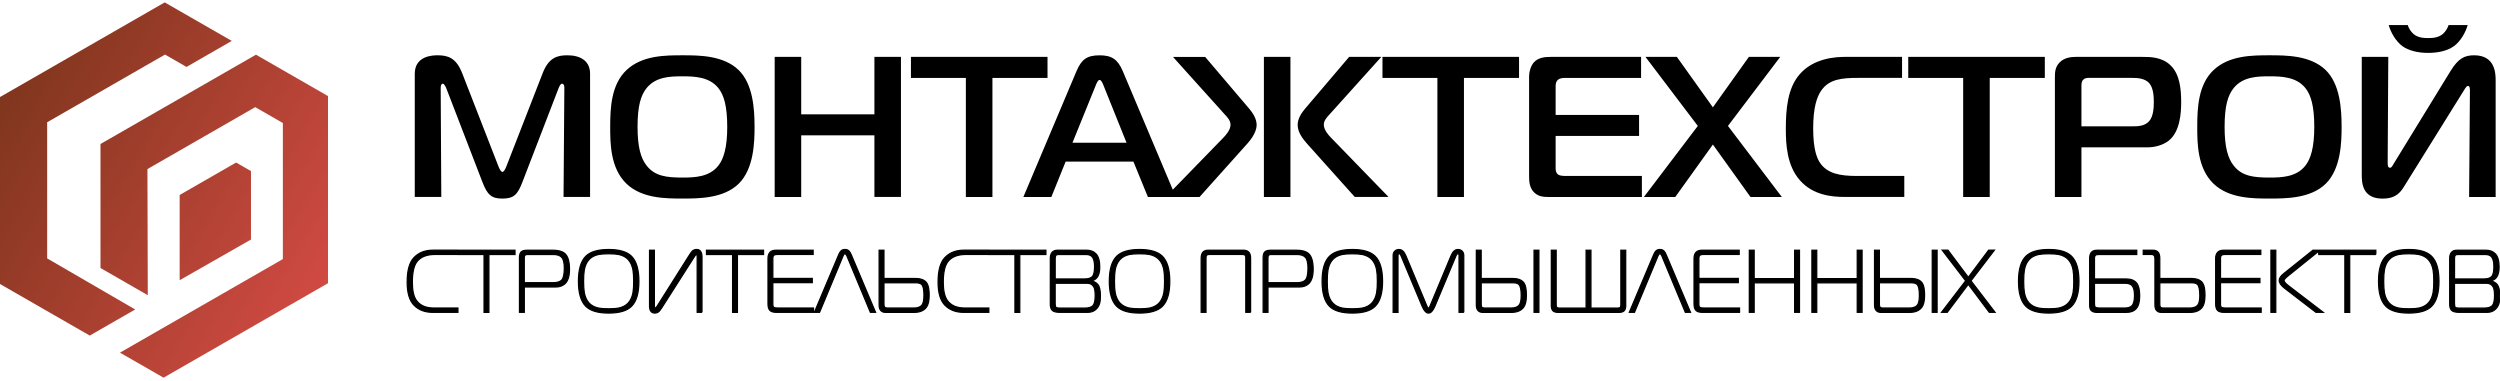
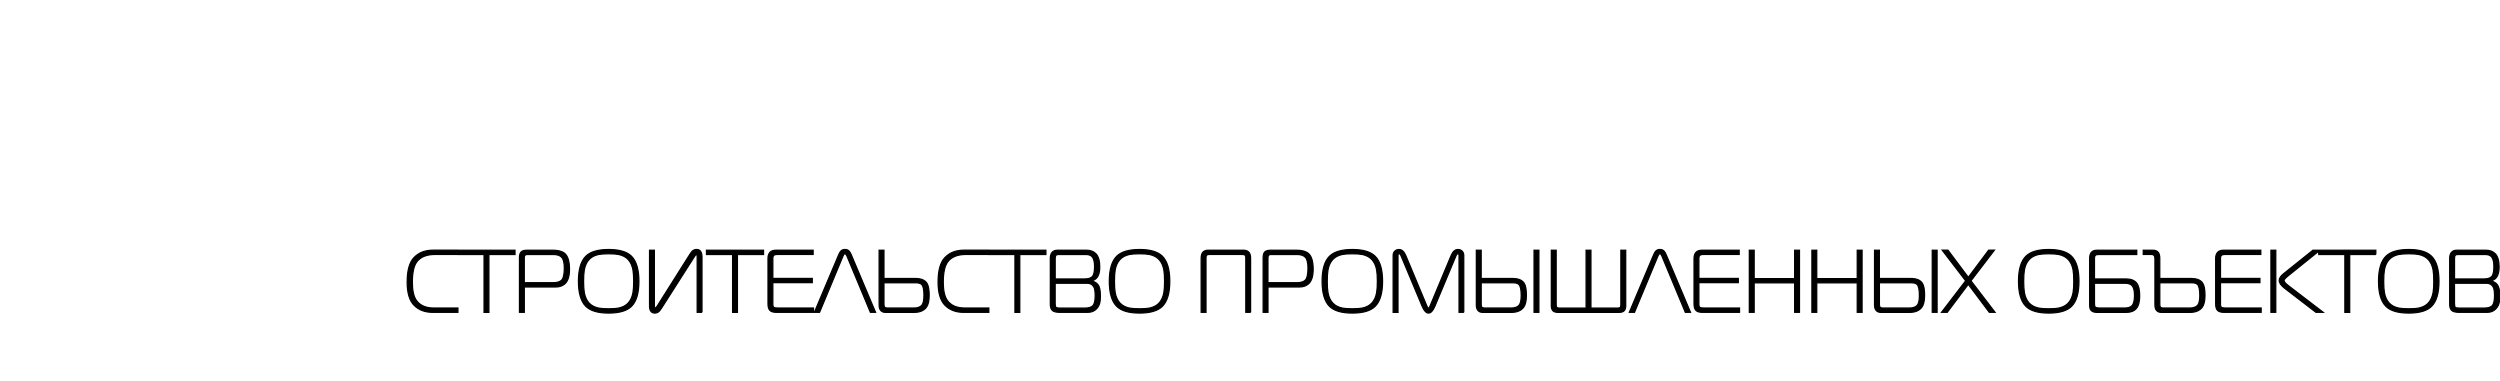
<svg xmlns="http://www.w3.org/2000/svg" width="433" height="66" viewBox="0 0 433 66" fill="none">
-   <path d="M96.739 15.295C96.846 15.016 97.087 14.497 97.329 14.497C97.469 14.497 97.745 14.564 97.745 15.223L97.605 34.111H102.201V12.765C102.201 10.548 100.529 9.576 98.267 9.576C96.493 9.576 95.028 9.99 93.984 12.693L87.682 28.878C87.474 29.398 87.227 29.778 87.019 29.778C86.812 29.778 86.565 29.398 86.357 28.878L80.055 12.693C79.011 9.99 77.546 9.576 75.772 9.576C75.076 9.576 71.838 9.61 71.838 12.765V34.111H76.434L76.328 15.223C76.328 15.117 76.328 14.497 76.71 14.497C76.918 14.497 77.198 15.016 77.3 15.295L83.535 31.48C84.405 33.77 85.135 34.395 87.019 34.395C89.04 34.395 89.668 33.659 90.504 31.48L96.739 15.295ZM118.224 9.576C115.266 9.576 111.225 9.576 108.509 12.14C105.86 14.636 105.686 18.691 105.686 21.981C105.686 24.718 105.686 29.119 108.509 31.822C111.191 34.39 115.333 34.39 118.224 34.39C120.974 34.39 125.329 34.39 127.939 31.822C130.587 29.224 130.689 24.578 130.689 21.981C130.689 18.792 130.408 14.564 127.939 12.14C125.295 9.576 121.046 9.576 118.224 9.576ZM110.423 21.986C110.423 18.277 111.012 16.474 111.989 15.262C113.588 13.285 116.063 13.217 118.19 13.217C120.21 13.217 122.854 13.285 124.425 15.262C125.367 16.44 125.957 18.345 125.957 21.986C125.957 25.555 125.329 27.531 124.425 28.676C122.859 30.687 120.244 30.754 118.19 30.754C115.44 30.754 113.419 30.514 111.989 28.676C110.983 27.392 110.423 25.449 110.423 21.986ZM156.045 9.855H151.448V19.802H138.77V9.855H134.174V34.116H138.77V23.438H151.448V34.111H156.045V9.855ZM171.888 34.116V13.496H181.429V9.855H157.775V13.496H167.287V34.116H171.888ZM177.248 34.116H182.096L184.571 27.984H196.306L198.815 34.116H203.658L194.465 12.318C193.595 10.274 192.551 9.581 190.458 9.581C188.264 9.581 187.326 10.274 186.451 12.318L177.248 34.116ZM189.757 14.848C189.897 14.502 190.139 13.843 190.453 13.843C190.767 13.843 191.009 14.502 191.149 14.848L195.117 24.723H185.75L189.757 14.848ZM201.903 34.116H207.761L216.051 24.862C217.549 23.198 217.65 22.019 217.65 21.639C217.65 20.495 216.882 19.456 216.399 18.869L208.738 9.86H203.165L212.116 19.807C212.604 20.326 213.126 20.879 213.126 21.61C213.126 22.476 212.358 23.376 211.836 23.9L201.903 34.116ZM240.498 34.116L230.575 23.89C230.053 23.371 229.284 22.471 229.284 21.601C229.284 20.875 229.806 20.317 230.294 19.797L239.246 9.851H233.673L226.007 18.864C225.485 19.489 224.755 20.495 224.755 21.635C224.755 22.986 225.732 24.131 226.355 24.857L234.644 34.111H240.498V34.116ZM218.907 34.116H223.504V9.855H218.907V34.116ZM253.557 34.116V13.496H263.098V9.855H239.444V13.496H248.956V34.116H253.557ZM284.375 34.116V30.475H271.349C270.619 30.475 270.058 30.441 269.783 30.162C269.575 29.989 269.435 29.609 269.435 29.224V23.544H283.887V19.903H269.435V15.021C269.435 14.675 269.435 14.189 269.817 13.843C270.165 13.53 270.653 13.496 271.068 13.496H284.235V9.855H268.599C267.656 9.855 266.472 9.923 265.674 10.793C265.152 11.385 264.838 12.352 264.838 13.323V30.514C264.838 31.451 264.906 32.558 265.742 33.356C266.544 34.121 267.482 34.121 268.526 34.121H284.375V34.116ZM308.614 34.116L299.281 21.812L308.334 9.855H302.906L296.671 18.59L290.436 9.855H284.998L294.061 21.812L284.723 34.116H290.16L296.671 25.035L303.181 34.116H308.614ZM329.823 34.116V30.475H321.567C318.677 30.475 316.449 30.061 315.192 28.152C314.704 27.387 314.042 25.901 314.042 22.26C314.042 18.657 314.67 16.82 315.4 15.742C316.792 13.665 319.093 13.492 321.809 13.492H329.436V9.851H319.648C317.908 9.851 314.109 10.057 311.673 12.9C309.619 15.29 309.305 18.859 309.305 22.327C309.305 24.997 309.479 28.705 311.78 31.269C314.042 33.799 317.212 34.111 319.547 34.111H329.823V34.116ZM344.622 34.116V13.496H354.163V9.855H330.509V13.496H340.021V34.116H344.622ZM360.505 34.116V25.521H371.926C373.352 25.521 374.749 25.069 375.652 24.343C377.566 22.784 377.779 19.663 377.779 17.691C377.779 15.646 377.605 12.91 375.933 11.313C374.434 9.855 372.38 9.855 371.09 9.855H359.495C358.658 9.855 357.547 9.995 356.744 10.793C355.908 11.625 355.908 12.597 355.908 13.496V34.116H360.505ZM360.505 21.88V14.949C360.505 14.535 360.505 14.117 360.819 13.804C361.167 13.458 361.587 13.492 361.897 13.492H369.316C370.084 13.492 371.37 13.525 372.172 14.324C372.941 15.122 373.042 16.575 373.042 17.652C373.042 18.59 372.975 20.148 372.24 20.98C371.438 21.88 370.254 21.88 369.243 21.88H360.505ZM393.101 9.576C390.143 9.576 386.102 9.576 383.386 12.14C380.737 14.636 380.563 18.691 380.563 21.981C380.563 24.718 380.563 29.119 383.386 31.822C386.068 34.39 390.21 34.39 393.101 34.39C395.851 34.39 400.206 34.39 402.816 31.822C405.464 29.224 405.566 24.578 405.566 21.981C405.566 18.792 405.286 14.564 402.816 12.14C400.172 9.576 395.923 9.576 393.101 9.576ZM385.3 21.986C385.3 18.277 385.889 16.474 386.866 15.262C388.466 13.285 390.94 13.217 393.067 13.217C395.087 13.217 397.731 13.285 399.302 15.262C400.244 16.44 400.834 18.345 400.834 21.986C400.834 25.555 400.206 27.531 399.302 28.676C397.736 30.687 395.121 30.754 393.067 30.754C390.317 30.754 388.296 30.514 386.866 28.676C385.856 27.392 385.3 25.449 385.3 21.986ZM432.246 34.116V13.944C432.246 12.732 432.178 9.576 428.52 9.576C426.847 9.576 425.769 10.13 424.445 12.28L414.624 28.291C414.416 28.638 414.242 29.056 413.961 29.056C413.507 29.056 413.546 28.503 413.546 27.945L413.652 9.855H409.056V30.235C409.056 31.62 409.123 34.4 412.642 34.4C415.117 34.4 415.846 33.183 416.509 32.106L426.538 15.993C426.886 15.44 427.166 14.882 427.442 14.882C427.756 14.882 427.79 15.295 427.79 15.68L427.65 34.116H432.246ZM413.72 4.343C414.068 5.555 414.904 7.114 416.088 7.984C417.132 8.749 418.737 9.163 420.545 9.163C422.043 9.163 423.817 8.884 425.035 7.984C426.219 7.119 427.055 5.56 427.403 4.343H424.092C423.918 4.93 423.536 5.488 423.116 5.868C422.347 6.527 421.376 6.594 420.54 6.594C419.737 6.594 418.766 6.527 417.997 5.868C417.582 5.488 417.195 4.93 417.021 4.343H413.72Z" fill="black" />
  <path d="M79.31 54.096H74.956C73.617 54.096 72.544 53.692 71.737 52.889C70.929 52.086 70.523 50.744 70.523 48.868C70.523 46.872 70.91 45.462 71.683 44.64C72.505 43.769 73.612 43.332 75.004 43.332H79.141V44.068H75.357C73.916 44.068 72.868 44.481 72.22 45.313C71.683 46.001 71.418 47.189 71.418 48.877C71.418 50.335 71.654 51.388 72.128 52.042C72.756 52.913 73.757 53.351 75.125 53.351H79.31V54.096ZM89.199 44.077H84.675V54.101H83.839V44.077H79.315V43.341H89.199V44.077ZM98.634 46.641C98.634 47.911 98.334 48.776 97.74 49.238C97.339 49.546 96.855 49.7 96.29 49.7H90.809V54.096H89.973V44.616C89.973 44.145 90.074 43.813 90.272 43.625C90.475 43.438 90.814 43.341 91.302 43.341H95.768C96.696 43.341 97.377 43.529 97.822 43.909C98.363 44.38 98.634 45.289 98.634 46.641ZM97.74 46.429C97.74 45.515 97.59 44.895 97.29 44.568C96.991 44.241 96.507 44.077 95.84 44.077H91.423C91.142 44.077 90.963 44.14 90.881 44.26C90.828 44.342 90.804 44.501 90.804 44.736V48.964H95.806C96.536 48.964 97.044 48.8 97.319 48.473C97.6 48.146 97.74 47.463 97.74 46.429ZM110.655 48.719C110.655 50.758 110.229 52.201 109.374 53.052C108.591 53.832 107.271 54.221 105.42 54.221C103.569 54.221 102.249 53.832 101.466 53.052C100.611 52.201 100.186 50.758 100.186 48.719C100.186 46.679 100.611 45.236 101.466 44.385C102.249 43.606 103.569 43.216 105.42 43.216C107.271 43.216 108.591 43.606 109.374 44.385C110.224 45.236 110.655 46.679 110.655 48.719ZM109.756 48.719C109.756 47.877 109.712 47.223 109.63 46.752C109.495 46.016 109.229 45.424 108.828 44.977C108.426 44.529 107.871 44.231 107.16 44.077C106.759 43.995 106.179 43.952 105.415 43.952C104.652 43.952 104.072 43.995 103.67 44.077C102.96 44.231 102.404 44.529 102.003 44.977C101.602 45.424 101.336 46.016 101.201 46.752C101.118 47.223 101.075 47.877 101.075 48.719C101.075 49.56 101.118 50.215 101.201 50.686C101.336 51.422 101.602 52.014 102.003 52.461C102.404 52.908 102.96 53.206 103.67 53.36C104.072 53.442 104.652 53.485 105.415 53.485C106.179 53.485 106.759 53.442 107.16 53.36C107.871 53.206 108.426 52.908 108.828 52.461C109.229 52.014 109.499 51.422 109.63 50.686C109.717 50.215 109.756 49.56 109.756 48.719ZM121.588 54.096H120.751V44.4C120.751 44.193 120.698 44.092 120.597 44.092C120.524 44.092 120.394 44.241 120.21 44.539L114.632 53.283C114.415 53.61 114.255 53.827 114.154 53.928C113.946 54.12 113.7 54.221 113.414 54.221C112.805 54.221 112.501 53.807 112.501 52.975V43.337H113.337V52.884C113.337 53.192 113.4 53.346 113.521 53.346C113.584 53.346 113.68 53.245 113.816 53.038L119.297 44.351C119.577 43.909 119.77 43.635 119.881 43.519C120.089 43.312 120.345 43.212 120.655 43.212C121.273 43.212 121.583 43.659 121.583 44.549V54.096H121.588ZM132.245 44.077H127.721V54.101H126.885V44.077H122.361V43.341H132.245V44.077ZM140.897 54.096H134.488C133.951 54.096 133.574 53.986 133.352 53.764C133.13 53.543 133.018 53.158 133.018 52.605V44.765C133.018 44.322 133.125 43.976 133.342 43.721C133.56 43.466 133.927 43.337 134.454 43.337H140.834V44.072H134.58C134.333 44.072 134.149 44.12 134.033 44.217C133.917 44.313 133.855 44.496 133.855 44.76V48.218H140.684V48.954H133.855V52.783C133.855 52.99 133.908 53.134 134.019 53.221C134.125 53.307 134.357 53.351 134.705 53.351H140.897V54.096ZM151.646 54.096H150.752L146.673 44.303C146.571 44.068 146.46 43.952 146.349 43.952C146.238 43.952 146.126 44.068 146.025 44.303L141.946 54.096H141.051L145.252 44.149C145.387 43.822 145.517 43.596 145.653 43.471C145.827 43.298 146.059 43.212 146.349 43.212C146.639 43.212 146.871 43.298 147.045 43.471C147.18 43.596 147.311 43.818 147.446 44.149L151.646 54.096ZM160.931 51.148C160.931 52.119 160.767 52.817 160.438 53.24C159.984 53.812 159.283 54.101 158.336 54.101H153.362C153 54.101 152.724 53.986 152.526 53.745C152.352 53.538 152.265 53.225 152.265 52.807V43.337H153.101V48.238H158.553C159.51 48.238 160.167 48.502 160.53 49.036C160.796 49.431 160.931 50.133 160.931 51.148ZM160.032 51.114C160.032 50.109 159.887 49.483 159.602 49.238C159.394 49.065 159.08 48.978 158.659 48.978H153.101V52.682C153.101 52.918 153.13 53.081 153.193 53.173C153.275 53.298 153.478 53.355 153.797 53.355H158.292C158.911 53.355 159.365 53.197 159.65 52.879C159.906 52.595 160.032 52.009 160.032 51.114ZM171.265 54.096H166.91C165.571 54.096 164.498 53.692 163.691 52.889C162.884 52.086 162.478 50.744 162.478 48.868C162.478 46.872 162.864 45.462 163.638 44.64C164.459 43.769 165.566 43.332 166.958 43.332H171.096V44.068H167.311C165.871 44.068 164.822 44.481 164.174 45.313C163.638 46.001 163.372 47.189 163.372 48.877C163.372 50.335 163.609 51.388 164.082 52.042C164.711 52.913 165.711 53.351 167.079 53.351H171.265V54.096ZM181.149 44.077H176.625V54.101H175.789V44.077H171.265V43.341H181.149V44.077ZM190.584 51.191C190.584 51.725 190.559 52.11 190.506 52.345C190.424 52.764 190.236 53.139 189.936 53.466C189.554 53.885 189.042 54.096 188.389 54.096H183.619C182.928 54.096 182.473 53.981 182.251 53.75C182.029 53.519 181.917 53.173 181.917 52.711V44.751C181.917 44.298 182.019 43.952 182.227 43.707C182.435 43.462 182.754 43.337 183.184 43.337H188.172C188.863 43.337 189.404 43.538 189.796 43.938C190.25 44.4 190.477 45.169 190.477 46.242C190.477 47.05 190.323 47.656 190.013 48.055C189.757 48.382 189.428 48.574 189.022 48.623V48.685C189.486 48.738 189.863 48.935 190.149 49.286C190.443 49.637 190.584 50.272 190.584 51.191ZM189.583 46.136C189.583 45.294 189.419 44.717 189.09 44.4C188.863 44.183 188.52 44.077 188.056 44.077H183.377C183.14 44.077 182.986 44.12 182.913 44.202C182.812 44.313 182.758 44.481 182.758 44.693V48.319H187.824C188.525 48.319 188.998 48.161 189.245 47.843C189.467 47.555 189.583 46.987 189.583 46.136ZM189.689 51.21C189.689 50.431 189.598 49.902 189.409 49.628C189.163 49.248 188.79 49.06 188.297 49.06H182.754V52.533C182.754 52.879 182.797 53.105 182.879 53.211C182.961 53.312 183.193 53.365 183.575 53.365H187.887C188.616 53.365 189.105 53.197 189.356 52.86C189.578 52.547 189.689 51.999 189.689 51.21ZM202.604 48.719C202.604 50.758 202.179 52.201 201.323 53.052C200.54 53.832 199.221 54.221 197.37 54.221C195.518 54.221 194.199 53.832 193.416 53.052C192.56 52.201 192.135 50.758 192.135 48.719C192.135 46.679 192.56 45.236 193.416 44.385C194.199 43.606 195.518 43.216 197.37 43.216C199.221 43.216 200.54 43.606 201.323 44.385C202.174 45.236 202.604 46.679 202.604 48.719ZM201.705 48.719C201.705 47.877 201.662 47.223 201.579 46.752C201.444 46.016 201.178 45.424 200.777 44.977C200.376 44.529 199.82 44.231 199.11 44.077C198.708 43.995 198.128 43.952 197.365 43.952C196.601 43.952 196.021 43.995 195.62 44.077C194.909 44.231 194.354 44.529 193.952 44.977C193.551 45.424 193.281 46.016 193.15 46.752C193.068 47.223 193.024 47.877 193.024 48.719C193.024 49.56 193.068 50.215 193.15 50.686C193.285 51.422 193.551 52.014 193.952 52.461C194.354 52.908 194.909 53.206 195.62 53.36C196.021 53.442 196.601 53.485 197.365 53.485C198.128 53.485 198.708 53.442 199.11 53.36C199.82 53.206 200.376 52.908 200.777 52.461C201.178 52.014 201.444 51.422 201.579 50.686C201.666 50.215 201.705 49.56 201.705 48.719ZM216.611 54.096H215.775V44.659C215.775 44.433 215.731 44.279 215.649 44.197C215.567 44.116 215.417 44.072 215.2 44.072H209.453C209.235 44.072 209.086 44.116 209.003 44.197C208.921 44.279 208.878 44.433 208.878 44.659V54.096H208.042V44.736C208.042 44.246 208.148 43.89 208.361 43.668C208.573 43.447 208.878 43.337 209.279 43.337H215.364C215.765 43.337 216.07 43.447 216.283 43.668C216.495 43.89 216.602 44.246 216.602 44.736V54.096H216.611ZM227.438 46.641C227.438 47.911 227.138 48.776 226.544 49.238C226.143 49.546 225.659 49.7 225.094 49.7H219.613V54.096H218.777V44.616C218.777 44.145 218.878 43.813 219.076 43.625C219.279 43.438 219.618 43.341 220.106 43.341H224.572C225.5 43.341 226.181 43.529 226.626 43.909C227.167 44.38 227.438 45.289 227.438 46.641ZM226.544 46.429C226.544 45.515 226.394 44.895 226.094 44.568C225.795 44.241 225.311 44.077 224.644 44.077H220.227C219.946 44.077 219.767 44.14 219.685 44.26C219.632 44.342 219.608 44.501 219.608 44.736V48.964H224.61C225.34 48.964 225.848 48.8 226.123 48.473C226.404 48.146 226.544 47.463 226.544 46.429ZM239.458 48.719C239.458 50.758 239.033 52.201 238.178 53.052C237.395 53.832 236.075 54.221 234.224 54.221C232.373 54.221 231.053 53.832 230.27 53.052C229.415 52.201 228.989 50.758 228.989 48.719C228.989 46.679 229.415 45.236 230.27 44.385C231.053 43.606 232.373 43.216 234.224 43.216C236.08 43.216 237.395 43.606 238.178 44.385C239.028 45.236 239.458 46.679 239.458 48.719ZM238.559 48.719C238.559 47.877 238.516 47.223 238.434 46.752C238.298 46.016 238.033 45.424 237.631 44.977C237.23 44.529 236.674 44.231 235.964 44.077C235.563 43.995 234.983 43.952 234.219 43.952C233.455 43.952 232.875 43.995 232.474 44.077C231.764 44.231 231.208 44.529 230.807 44.977C230.406 45.424 230.14 46.016 230.004 46.752C229.922 47.223 229.879 47.877 229.879 48.719C229.879 49.56 229.922 50.215 230.004 50.686C230.14 51.422 230.406 52.014 230.807 52.461C231.208 52.908 231.764 53.206 232.474 53.36C232.875 53.442 233.455 53.485 234.219 53.485C234.983 53.485 235.563 53.442 235.964 53.36C236.674 53.206 237.23 52.908 237.631 52.461C238.033 52.014 238.303 51.422 238.434 50.686C238.521 50.215 238.559 49.56 238.559 48.719ZM253.543 54.096H252.707V44.231C252.707 44.048 252.634 43.952 252.489 43.952C252.378 43.952 252.276 44.053 252.194 44.26L248.516 53.052C248.187 53.832 247.82 54.221 247.419 54.221C247.018 54.221 246.65 53.832 246.322 53.052L242.644 44.26C242.561 44.053 242.465 43.952 242.349 43.952C242.204 43.952 242.131 44.044 242.131 44.231V54.101H241.295V44.231C241.295 43.933 241.387 43.693 241.575 43.5C241.759 43.312 242.006 43.216 242.315 43.216C242.798 43.216 243.19 43.572 243.489 44.279L247.148 53.043C247.24 53.269 247.327 53.379 247.409 53.379C247.491 53.379 247.578 53.269 247.67 53.043L251.329 44.279C251.629 43.572 252.02 43.216 252.504 43.216C252.813 43.216 253.059 43.312 253.243 43.5C253.427 43.688 253.523 43.933 253.523 44.231V54.096H253.543ZM266.535 54.096H265.699V43.337H266.535V54.096ZM264.369 51.148C264.369 52.119 264.205 52.817 263.876 53.24C263.422 53.812 262.721 54.101 261.774 54.101H256.8C256.438 54.101 256.162 53.986 255.964 53.745C255.79 53.538 255.703 53.225 255.703 52.807V43.337H256.539V48.238H261.991C262.948 48.238 263.606 48.502 263.968 49.036C264.239 49.431 264.369 50.133 264.369 51.148ZM263.475 51.176C263.475 50.133 263.33 49.483 263.045 49.238C262.837 49.065 262.523 48.978 262.103 48.978H256.544V52.682C256.544 52.918 256.573 53.081 256.636 53.173C256.718 53.298 256.921 53.355 257.24 53.355H261.735C262.354 53.355 262.808 53.197 263.093 52.879C263.345 52.605 263.475 52.038 263.475 51.176ZM281.576 52.947C281.576 53.336 281.484 53.625 281.305 53.817C281.127 54.005 280.827 54.101 280.416 54.101H269.85C269.44 54.101 269.145 54.005 268.961 53.817C268.782 53.63 268.69 53.336 268.69 52.947V43.337H269.527V52.73C269.527 52.956 269.551 53.11 269.604 53.192C269.676 53.303 269.821 53.36 270.034 53.36H274.713V43.337H275.549V53.36H280.228C280.445 53.36 280.59 53.303 280.658 53.192C280.711 53.11 280.735 52.956 280.735 52.73V43.337H281.571V52.947H281.576ZM292.794 54.096H291.9L287.821 44.303C287.719 44.068 287.608 43.952 287.497 43.952C287.386 43.952 287.275 44.068 287.173 44.303L283.094 54.096H282.2L286.4 44.149C286.535 43.822 286.666 43.596 286.801 43.471C286.975 43.298 287.207 43.212 287.497 43.212C287.787 43.212 288.019 43.298 288.193 43.471C288.328 43.596 288.459 43.818 288.594 44.149L292.794 54.096ZM301.287 54.096H294.878C294.341 54.096 293.964 53.986 293.742 53.764C293.519 53.543 293.408 53.158 293.408 52.605V44.765C293.408 44.322 293.514 43.976 293.732 43.721C293.949 43.466 294.317 43.337 294.844 43.337H301.224V44.072H294.969C294.723 44.072 294.539 44.12 294.423 44.217C294.307 44.313 294.244 44.496 294.244 44.76V48.218H301.074V48.954H294.244V52.783C294.244 52.99 294.298 53.134 294.409 53.221C294.515 53.307 294.747 53.351 295.095 53.351H301.287V54.096ZM311.669 54.096H310.832V48.993H303.819V54.096H302.983V43.337H303.819V48.257H310.832V43.337H311.669V54.096ZM322.51 54.096H321.674V48.993H314.66V54.096H313.824V43.337H314.66V48.257H321.674V43.337H322.51V54.096ZM335.502 54.096H334.666V43.337H335.502V54.096ZM333.336 51.148C333.336 52.119 333.172 52.817 332.843 53.24C332.389 53.812 331.688 54.101 330.741 54.101H325.767C325.405 54.101 325.129 53.986 324.931 53.745C324.757 53.538 324.67 53.225 324.67 52.807V43.337H325.506V48.238H330.958C331.915 48.238 332.573 48.502 332.935 49.036C333.206 49.431 333.336 50.133 333.336 51.148ZM332.442 51.176C332.442 50.133 332.297 49.483 332.012 49.238C331.804 49.065 331.49 48.978 331.07 48.978H325.511V52.682C325.511 52.918 325.54 53.081 325.603 53.173C325.685 53.298 325.888 53.355 326.207 53.355H330.702C331.321 53.355 331.775 53.197 332.06 52.879C332.312 52.605 332.442 52.038 332.442 51.176ZM345.541 54.096H344.55L340.905 49.238L337.261 54.096H336.27L340.456 48.637L336.396 43.332H337.387L340.91 48.036L344.434 43.332H345.425L341.365 48.637L345.541 54.096ZM360.074 48.719C360.074 50.758 359.649 52.201 358.794 53.052C358.011 53.832 356.691 54.221 354.84 54.221C352.989 54.221 351.669 53.832 350.886 53.052C350.031 52.201 349.605 50.758 349.605 48.719C349.605 46.679 350.031 45.236 350.886 44.385C351.669 43.606 352.989 43.216 354.84 43.216C356.696 43.216 358.011 43.606 358.794 44.385C359.649 45.236 360.074 46.679 360.074 48.719ZM359.18 48.719C359.18 47.877 359.137 47.223 359.055 46.752C358.919 46.016 358.654 45.424 358.252 44.977C357.851 44.529 357.295 44.231 356.585 44.077C356.184 43.995 355.604 43.952 354.84 43.952C354.076 43.952 353.496 43.995 353.095 44.077C352.385 44.231 351.829 44.529 351.428 44.977C351.027 45.424 350.761 46.016 350.625 46.752C350.543 47.223 350.5 47.877 350.5 48.719C350.5 49.56 350.543 50.215 350.625 50.686C350.761 51.422 351.027 52.014 351.428 52.461C351.829 52.908 352.385 53.206 353.095 53.36C353.496 53.442 354.076 53.485 354.84 53.485C355.604 53.485 356.184 53.442 356.585 53.36C357.295 53.206 357.851 52.908 358.252 52.461C358.654 52.014 358.919 51.422 359.055 50.686C359.137 50.215 359.18 49.56 359.18 48.719ZM370.592 51.225C370.592 52.249 370.399 52.985 370.007 53.432C369.616 53.88 369.045 54.101 368.291 54.101H363.192C362.689 54.101 362.332 53.966 362.129 53.702C361.993 53.529 361.926 53.211 361.926 52.749V44.77C361.926 44.279 362.032 43.919 362.245 43.688C362.457 43.457 362.776 43.341 363.211 43.341H370.084V44.077H363.55C363.24 44.077 363.042 44.12 362.946 44.202C362.82 44.303 362.762 44.491 362.762 44.755V48.319H368.262C369.108 48.319 369.717 48.57 370.099 49.075C370.427 49.512 370.592 50.229 370.592 51.225ZM369.698 51.162C369.698 50.33 369.548 49.758 369.248 49.44C369.002 49.185 368.581 49.055 367.982 49.055H362.762V52.466C362.762 52.812 362.791 53.033 362.854 53.124C362.955 53.278 363.24 53.355 363.704 53.355H367.982C368.567 53.355 368.992 53.221 369.248 52.956C369.548 52.653 369.698 52.052 369.698 51.162ZM381.902 51.148C381.902 52.119 381.738 52.817 381.409 53.24C380.955 53.812 380.254 54.101 379.306 54.101H374.333C373.97 54.101 373.695 53.986 373.497 53.745C373.323 53.538 373.236 53.225 373.236 52.807V44.828C373.236 44.563 373.187 44.371 373.091 44.25C372.994 44.135 372.859 44.072 372.68 44.072H371.211V43.337H372.849C373.25 43.337 373.555 43.442 373.763 43.659C373.97 43.875 374.072 44.236 374.072 44.751V48.238H379.524C380.481 48.238 381.138 48.502 381.501 49.036C381.771 49.431 381.902 50.133 381.902 51.148ZM381.008 51.176C381.008 50.133 380.863 49.483 380.578 49.238C380.37 49.065 380.056 48.978 379.635 48.978H374.077V52.682C374.077 52.918 374.106 53.081 374.169 53.173C374.251 53.298 374.454 53.355 374.773 53.355H379.268C379.886 53.355 380.341 53.197 380.626 52.879C380.877 52.605 381.008 52.038 381.008 51.176ZM391.631 54.096H385.222C384.686 54.096 384.309 53.986 384.087 53.764C383.864 53.543 383.753 53.158 383.753 52.605V44.765C383.753 44.322 383.859 43.976 384.077 43.721C384.294 43.466 384.662 43.337 385.189 43.337H391.569V44.072H385.314C385.068 44.072 384.884 44.12 384.768 44.217C384.652 44.313 384.589 44.496 384.589 44.76V48.218H391.419V48.954H384.589V52.783C384.589 52.99 384.642 53.134 384.754 53.221C384.86 53.307 385.092 53.351 385.44 53.351H391.631V54.096ZM402.381 54.096H401.129L395.706 49.931C395.078 49.45 394.763 48.993 394.763 48.565C394.763 48.194 395.02 47.805 395.537 47.396L400.602 43.337H401.806L396.276 47.795C395.822 48.166 395.595 48.425 395.595 48.579C395.595 48.796 395.861 49.108 396.397 49.517L402.381 54.096ZM394.164 54.096H393.328V43.337H394.164V54.096ZM411.496 44.077H406.968V54.101H406.131V44.077H401.607V43.341H411.492V44.077H411.496ZM422.429 48.719C422.429 50.758 422.004 52.201 421.149 53.052C420.366 53.832 419.046 54.221 417.195 54.221C415.344 54.221 414.024 53.832 413.241 53.052C412.386 52.201 411.96 50.758 411.96 48.719C411.96 46.679 412.386 45.236 413.241 44.385C414.024 43.606 415.344 43.216 417.195 43.216C419.051 43.216 420.366 43.606 421.149 44.385C422.004 45.236 422.429 46.679 422.429 48.719ZM421.535 48.719C421.535 47.877 421.492 47.223 421.41 46.752C421.274 46.016 421.008 45.424 420.607 44.977C420.206 44.529 419.65 44.231 418.94 44.077C418.539 43.995 417.959 43.952 417.195 43.952C416.431 43.952 415.851 43.995 415.45 44.077C414.74 44.231 414.184 44.529 413.783 44.977C413.381 45.424 413.116 46.016 412.98 46.752C412.898 47.223 412.855 47.877 412.855 48.719C412.855 49.56 412.898 50.215 412.98 50.686C413.116 51.422 413.381 52.014 413.783 52.461C414.184 52.908 414.74 53.206 415.45 53.36C415.851 53.442 416.431 53.485 417.195 53.485C417.959 53.485 418.539 53.442 418.94 53.36C419.65 53.206 420.206 52.908 420.607 52.461C421.008 52.014 421.274 51.422 421.41 50.686C421.492 50.215 421.535 49.56 421.535 48.719ZM432.952 51.191C432.952 51.725 432.927 52.11 432.874 52.345C432.792 52.764 432.604 53.139 432.304 53.466C431.922 53.885 431.41 54.096 430.757 54.096H425.987C425.296 54.096 424.841 53.981 424.619 53.75C424.397 53.519 424.286 53.173 424.286 52.711V44.751C424.286 44.298 424.387 43.952 424.595 43.707C424.803 43.462 425.122 43.337 425.552 43.337H430.54C431.231 43.337 431.772 43.538 432.164 43.938C432.618 44.4 432.845 45.169 432.845 46.242C432.845 47.05 432.691 47.656 432.381 48.055C432.125 48.382 431.797 48.574 431.391 48.623V48.685C431.854 48.738 432.231 48.935 432.517 49.286C432.807 49.637 432.952 50.272 432.952 51.191ZM431.946 46.136C431.946 45.294 431.782 44.717 431.453 44.4C431.226 44.183 430.883 44.077 430.419 44.077H425.74C425.504 44.077 425.349 44.12 425.276 44.202C425.175 44.313 425.122 44.481 425.122 44.693V48.319H430.187C430.888 48.319 431.361 48.161 431.608 47.843C431.83 47.555 431.946 46.987 431.946 46.136ZM432.053 51.21C432.053 50.431 431.961 49.902 431.772 49.628C431.526 49.248 431.154 49.06 430.661 49.06H425.117V52.533C425.117 52.879 425.16 53.105 425.242 53.211C425.325 53.312 425.557 53.365 425.938 53.365H430.25C430.98 53.365 431.468 53.197 431.719 52.86C431.942 52.547 432.053 51.999 432.053 51.21Z" fill="black" stroke="black" stroke-width="0.216" stroke-miterlimit="22.926" />
-   <path d="M43.471 29.633L40.89 28.152L31.117 33.77V48.531L43.471 41.485V29.633Z" fill="url(#paint0_linear)" />
-   <path d="M23.413 53.601L8.168 44.755V21.178L28.58 9.451L32.301 11.592L40.141 7.085L28.526 0.414L0 16.805V49.19L15.544 58.122L23.413 53.601Z" fill="url(#paint1_linear)" />
-   <path d="M17.405 24.939V46.42L25.597 51.128L25.535 29.282L44.206 18.556L48.991 21.308V44.871L20.779 61.08L28.328 65.414L56.811 49.051V16.642L44.331 9.471L17.405 24.939Z" fill="url(#paint2_linear)" />
  <defs>
    <linearGradient id="paint0_linear" x1="56.961" y1="50.575" x2="-2.154" y2="15.693" gradientUnits="userSpaceOnUse">
      <stop stop-color="#D24A43" />
      <stop offset="1" stop-color="#7D351C" />
    </linearGradient>
    <linearGradient id="paint1_linear" x1="57.347" y1="49.921" x2="-1.768" y2="15.039" gradientUnits="userSpaceOnUse">
      <stop stop-color="#D24A43" />
      <stop offset="1" stop-color="#7D351C" />
    </linearGradient>
    <linearGradient id="paint2_linear" x1="57.444" y1="49.758" x2="-1.671" y2="14.875" gradientUnits="userSpaceOnUse">
      <stop stop-color="#D24A43" />
      <stop offset="1" stop-color="#7D351C" />
    </linearGradient>
  </defs>
</svg>